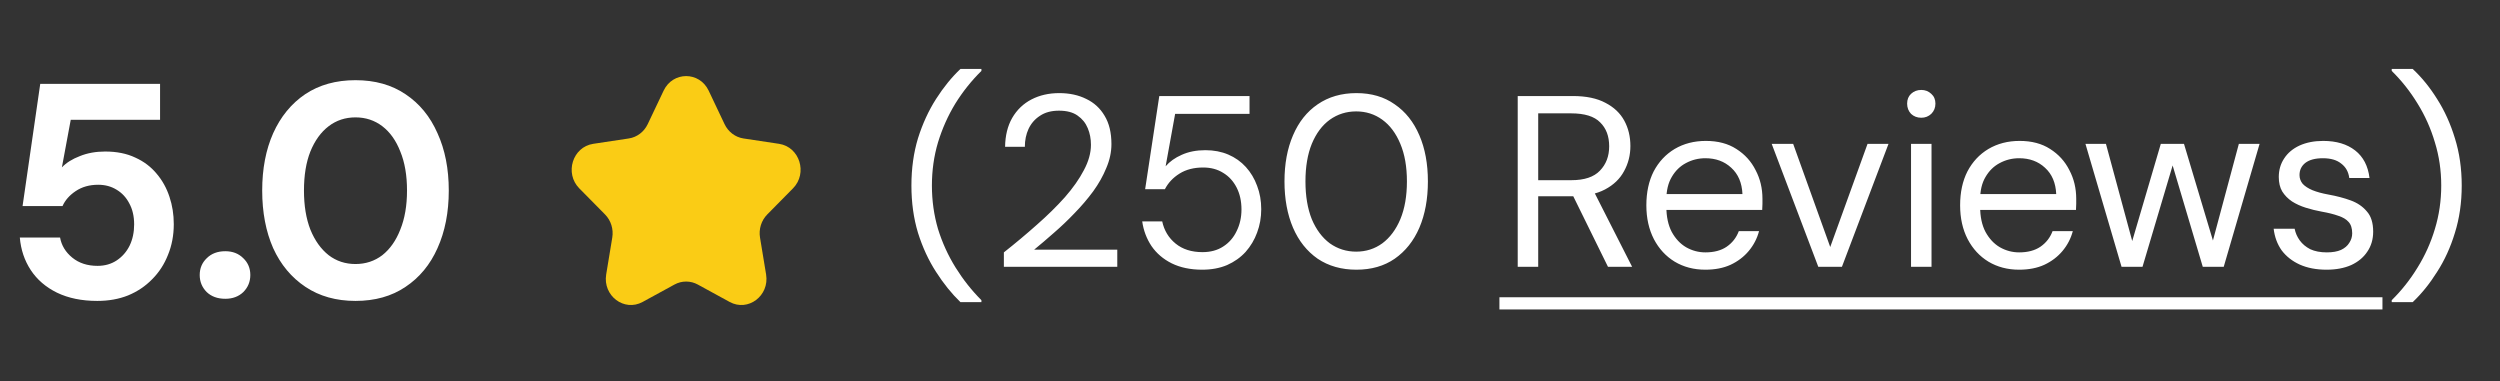
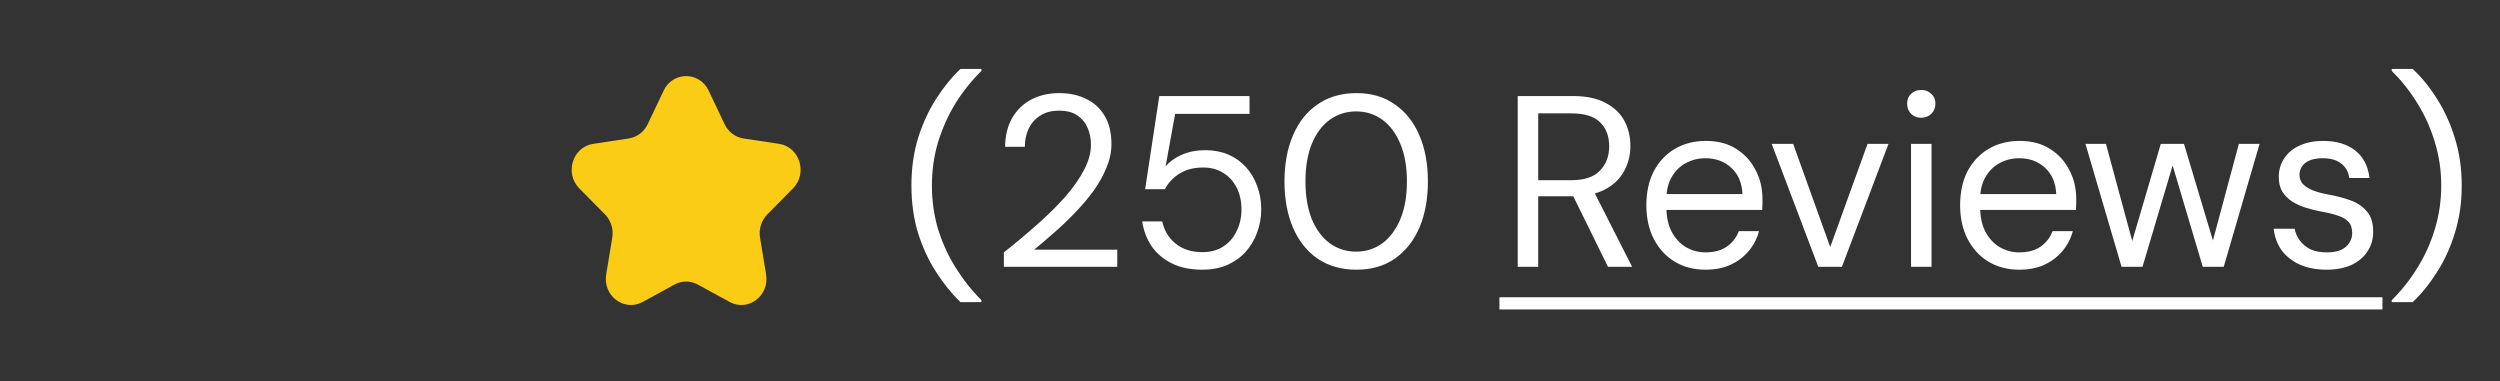
<svg xmlns="http://www.w3.org/2000/svg" width="164" height="25" viewBox="0 0 164 25" fill="none">
  <rect x="0" y="0" width="164" height="25" fill="#333333" stroke="none" />
-   <path d="M6.38 19.74C5.367 19.74 4.487 19.56 3.74 19.2C3.007 18.84 2.433 18.347 2.02 17.72C1.607 17.093 1.367 16.38 1.3 15.58H3.94C4.033 16.1 4.3 16.54 4.74 16.9C5.18 17.26 5.733 17.44 6.4 17.44C6.88 17.44 7.3 17.32 7.66 17.08C8.02 16.84 8.3 16.52 8.5 16.12C8.7 15.707 8.8 15.24 8.8 14.72C8.8 14.187 8.693 13.727 8.48 13.34C8.28 12.953 8 12.653 7.64 12.44C7.293 12.227 6.893 12.12 6.44 12.12C5.867 12.12 5.373 12.26 4.96 12.54C4.56 12.807 4.273 13.133 4.1 13.52H1.48L2.64 5.5H10.5V7.86H4.64L4.06 10.98C4.353 10.673 4.747 10.427 5.24 10.24C5.733 10.04 6.287 9.94 6.9 9.94C7.66 9.94 8.32 10.073 8.88 10.34C9.44 10.593 9.907 10.947 10.28 11.4C10.653 11.84 10.933 12.347 11.12 12.92C11.307 13.48 11.4 14.073 11.4 14.7C11.4 15.433 11.273 16.107 11.02 16.72C10.78 17.333 10.433 17.867 9.98 18.32C9.54 18.773 9.013 19.127 8.4 19.38C7.8 19.62 7.127 19.74 6.38 19.74ZM14.781 19.6C14.275 19.6 13.868 19.453 13.561 19.16C13.255 18.853 13.101 18.48 13.101 18.04C13.101 17.6 13.255 17.233 13.561 16.94C13.868 16.633 14.275 16.48 14.781 16.48C15.261 16.48 15.655 16.633 15.961 16.94C16.268 17.233 16.421 17.6 16.421 18.04C16.421 18.48 16.268 18.853 15.961 19.16C15.655 19.453 15.261 19.6 14.781 19.6ZM23.32 19.74C22.053 19.74 20.96 19.433 20.04 18.82C19.12 18.207 18.413 17.36 17.92 16.28C17.44 15.187 17.2 13.927 17.2 12.5C17.2 11.073 17.44 9.82 17.92 8.74C18.413 7.647 19.113 6.793 20.02 6.18C20.94 5.567 22.04 5.26 23.32 5.26C24.6 5.26 25.693 5.567 26.6 6.18C27.52 6.793 28.22 7.647 28.7 8.74C29.193 9.82 29.44 11.073 29.44 12.5C29.44 13.927 29.193 15.187 28.7 16.28C28.22 17.36 27.52 18.207 26.6 18.82C25.693 19.433 24.6 19.74 23.32 19.74ZM23.32 17.32C23.986 17.32 24.573 17.127 25.08 16.74C25.586 16.34 25.98 15.78 26.26 15.06C26.553 14.34 26.7 13.487 26.7 12.5C26.7 11.5 26.553 10.647 26.26 9.94C25.98 9.22 25.586 8.667 25.08 8.28C24.573 7.893 23.986 7.7 23.32 7.7C22.653 7.7 22.066 7.893 21.56 8.28C21.053 8.667 20.653 9.22 20.36 9.94C20.08 10.647 19.94 11.5 19.94 12.5C19.94 13.487 20.08 14.34 20.36 15.06C20.653 15.78 21.053 16.34 21.56 16.74C22.066 17.127 22.653 17.32 23.32 17.32Z" fill="white" />
  <path d="M43.534 5.946C44.138 4.673 45.884 4.673 46.488 5.946L47.532 8.146C47.772 8.651 48.236 9.002 48.773 9.083L51.108 9.435C52.459 9.64 52.998 11.366 52.02 12.357L50.331 14.069C49.943 14.463 49.765 15.029 49.857 15.585L50.256 18.003C50.487 19.402 49.074 20.469 47.866 19.808L45.777 18.667C45.297 18.404 44.724 18.404 44.244 18.667L42.156 19.808C40.947 20.469 39.535 19.402 39.766 18.003L40.165 15.585C40.256 15.029 40.079 14.463 39.691 14.069L38.001 12.357C37.023 11.366 37.563 9.64 38.914 9.435L41.249 9.083C41.786 9.002 42.249 8.651 42.489 8.146L43.534 5.946Z" fill="#FACC15" />
  <path d="M63.005 19.82C62.429 19.265 61.896 18.604 61.405 17.836C60.915 17.079 60.52 16.225 60.221 15.276C59.933 14.327 59.789 13.292 59.789 12.172C59.789 11.052 59.933 10.017 60.221 9.068C60.52 8.119 60.915 7.26 61.405 6.492C61.896 5.724 62.429 5.068 63.005 4.524H64.381V4.652C63.731 5.292 63.16 6.007 62.669 6.796C62.189 7.585 61.811 8.433 61.533 9.34C61.267 10.236 61.133 11.18 61.133 12.172C61.133 13.164 61.267 14.113 61.533 15.02C61.811 15.916 62.195 16.759 62.685 17.548C63.176 18.337 63.741 19.052 64.381 19.692V19.82H63.005ZM65.854 17.5V16.556C66.611 15.959 67.331 15.356 68.014 14.748C68.707 14.14 69.321 13.537 69.854 12.94C70.387 12.332 70.803 11.74 71.102 11.164C71.411 10.588 71.566 10.033 71.566 9.5C71.566 9.105 71.497 8.743 71.358 8.412C71.219 8.071 70.995 7.793 70.686 7.58C70.387 7.367 69.982 7.26 69.47 7.26C68.969 7.26 68.553 7.372 68.222 7.596C67.891 7.809 67.641 8.097 67.47 8.46C67.31 8.812 67.23 9.201 67.23 9.628H65.934C65.945 8.892 66.099 8.263 66.398 7.74C66.707 7.207 67.129 6.801 67.662 6.524C68.195 6.247 68.803 6.108 69.486 6.108C70.158 6.108 70.75 6.236 71.262 6.492C71.774 6.737 72.174 7.105 72.462 7.596C72.761 8.087 72.91 8.705 72.91 9.452C72.91 9.975 72.798 10.497 72.574 11.02C72.361 11.543 72.073 12.055 71.71 12.556C71.347 13.047 70.942 13.521 70.494 13.98C70.057 14.439 69.603 14.871 69.134 15.276C68.675 15.681 68.243 16.049 67.838 16.38H73.294V17.5H65.854ZM78.865 17.692C78.097 17.692 77.43 17.553 76.865 17.276C76.31 16.999 75.867 16.62 75.537 16.14C75.217 15.66 75.014 15.121 74.929 14.524H76.241C76.369 15.121 76.662 15.607 77.121 15.98C77.579 16.353 78.166 16.54 78.881 16.54C79.414 16.54 79.867 16.417 80.241 16.172C80.625 15.927 80.918 15.591 81.121 15.164C81.334 14.737 81.441 14.263 81.441 13.74C81.441 13.196 81.334 12.716 81.121 12.3C80.907 11.884 80.614 11.564 80.241 11.34C79.867 11.105 79.43 10.988 78.929 10.988C78.321 10.988 77.803 11.121 77.377 11.388C76.95 11.655 76.63 11.996 76.417 12.412H75.121L76.049 6.3H81.969V7.468H77.089L76.465 10.908C76.731 10.599 77.083 10.348 77.521 10.156C77.969 9.953 78.486 9.852 79.073 9.852C79.627 9.852 80.129 9.948 80.577 10.14C81.025 10.332 81.409 10.604 81.729 10.956C82.049 11.308 82.294 11.719 82.465 12.188C82.646 12.657 82.737 13.169 82.737 13.724C82.737 14.268 82.646 14.78 82.465 15.26C82.294 15.729 82.043 16.151 81.713 16.524C81.382 16.887 80.977 17.175 80.497 17.388C80.017 17.591 79.473 17.692 78.865 17.692ZM88.982 17.692C88.001 17.692 87.153 17.452 86.438 16.972C85.734 16.481 85.196 15.804 84.822 14.94C84.449 14.065 84.262 13.052 84.262 11.9C84.262 10.748 84.449 9.74 84.822 8.876C85.196 8.001 85.734 7.324 86.438 6.844C87.153 6.353 88.001 6.108 88.982 6.108C89.964 6.108 90.801 6.353 91.494 6.844C92.198 7.324 92.737 8.001 93.11 8.876C93.484 9.74 93.67 10.748 93.67 11.9C93.67 13.052 93.484 14.065 93.11 14.94C92.737 15.804 92.198 16.481 91.494 16.972C90.801 17.452 89.964 17.692 88.982 17.692ZM88.966 16.508C89.606 16.508 90.177 16.327 90.678 15.964C91.18 15.591 91.574 15.063 91.862 14.38C92.15 13.687 92.294 12.86 92.294 11.9C92.294 10.94 92.15 10.119 91.862 9.436C91.574 8.743 91.18 8.215 90.678 7.852C90.177 7.489 89.606 7.308 88.966 7.308C88.326 7.308 87.75 7.489 87.238 7.852C86.737 8.215 86.342 8.743 86.054 9.436C85.777 10.119 85.638 10.94 85.638 11.9C85.638 12.86 85.777 13.687 86.054 14.38C86.342 15.063 86.737 15.591 87.238 15.964C87.75 16.327 88.326 16.508 88.966 16.508ZM99.562 17.5V6.3H103.178C104.053 6.3 104.767 6.449 105.322 6.748C105.877 7.036 106.287 7.425 106.554 7.916C106.821 8.407 106.954 8.961 106.954 9.58C106.954 10.177 106.815 10.727 106.538 11.228C106.271 11.729 105.855 12.129 105.29 12.428C104.725 12.727 103.999 12.876 103.114 12.876H100.906V17.5H99.562ZM105.482 17.5L103.018 12.492H104.522L107.066 17.5H105.482ZM100.906 11.82H103.082C103.935 11.82 104.559 11.612 104.954 11.196C105.359 10.78 105.562 10.247 105.562 9.596C105.562 8.935 105.365 8.412 104.97 8.028C104.586 7.633 103.951 7.436 103.066 7.436H100.906V11.82ZM111.873 17.692C111.116 17.692 110.444 17.516 109.857 17.164C109.281 16.812 108.828 16.321 108.497 15.692C108.167 15.052 108.001 14.311 108.001 13.468C108.001 12.615 108.161 11.873 108.481 11.244C108.812 10.615 109.271 10.124 109.857 9.772C110.455 9.42 111.137 9.244 111.905 9.244C112.695 9.244 113.361 9.42 113.905 9.772C114.46 10.124 114.881 10.588 115.169 11.164C115.468 11.729 115.617 12.353 115.617 13.036C115.617 13.143 115.617 13.255 115.617 13.372C115.617 13.489 115.612 13.623 115.601 13.772H109.009V12.732H114.305C114.273 11.996 114.028 11.42 113.569 11.004C113.121 10.588 112.556 10.38 111.873 10.38C111.415 10.38 110.988 10.487 110.593 10.7C110.209 10.903 109.9 11.207 109.665 11.612C109.431 12.007 109.313 12.503 109.313 13.1V13.548C109.313 14.209 109.431 14.764 109.665 15.212C109.911 15.66 110.225 15.996 110.609 16.22C111.004 16.444 111.425 16.556 111.873 16.556C112.439 16.556 112.903 16.433 113.265 16.188C113.639 15.932 113.905 15.591 114.065 15.164H115.393C115.265 15.644 115.041 16.076 114.721 16.46C114.401 16.844 114.001 17.148 113.521 17.372C113.052 17.585 112.503 17.692 111.873 17.692ZM119.279 17.5L116.223 9.436H117.631L120.063 16.204L122.511 9.436H123.887L120.831 17.5H119.279ZM125.364 17.5V9.436H126.708V17.5H125.364ZM126.036 7.724C125.77 7.724 125.546 7.639 125.364 7.468C125.194 7.287 125.108 7.063 125.108 6.796C125.108 6.529 125.194 6.316 125.364 6.156C125.546 5.985 125.77 5.9 126.036 5.9C126.292 5.9 126.511 5.985 126.692 6.156C126.874 6.316 126.964 6.529 126.964 6.796C126.964 7.063 126.874 7.287 126.692 7.468C126.511 7.639 126.292 7.724 126.036 7.724ZM132.456 17.692C131.699 17.692 131.027 17.516 130.44 17.164C129.864 16.812 129.411 16.321 129.08 15.692C128.749 15.052 128.584 14.311 128.584 13.468C128.584 12.615 128.744 11.873 129.064 11.244C129.395 10.615 129.853 10.124 130.44 9.772C131.037 9.42 131.72 9.244 132.488 9.244C133.277 9.244 133.944 9.42 134.488 9.772C135.043 10.124 135.464 10.588 135.752 11.164C136.051 11.729 136.2 12.353 136.2 13.036C136.2 13.143 136.2 13.255 136.2 13.372C136.2 13.489 136.195 13.623 136.184 13.772H129.592V12.732H134.888C134.856 11.996 134.611 11.42 134.152 11.004C133.704 10.588 133.139 10.38 132.456 10.38C131.997 10.38 131.571 10.487 131.176 10.7C130.792 10.903 130.483 11.207 130.248 11.612C130.013 12.007 129.896 12.503 129.896 13.1V13.548C129.896 14.209 130.013 14.764 130.248 15.212C130.493 15.66 130.808 15.996 131.192 16.22C131.587 16.444 132.008 16.556 132.456 16.556C133.021 16.556 133.485 16.433 133.848 16.188C134.221 15.932 134.488 15.591 134.648 15.164H135.976C135.848 15.644 135.624 16.076 135.304 16.46C134.984 16.844 134.584 17.148 134.104 17.372C133.635 17.585 133.085 17.692 132.456 17.692ZM139.173 17.5L136.805 9.436H138.149L139.989 16.236H139.749L141.749 9.436H143.269L145.301 16.22L145.045 16.236L146.869 9.436H148.229L145.877 17.5H144.501L142.389 10.396H142.661L140.549 17.5H139.173ZM152.624 17.692C151.952 17.692 151.366 17.58 150.864 17.356C150.374 17.132 149.979 16.823 149.68 16.428C149.392 16.023 149.216 15.548 149.152 15.004H150.528C150.582 15.281 150.694 15.537 150.864 15.772C151.035 16.007 151.264 16.199 151.552 16.348C151.851 16.487 152.214 16.556 152.64 16.556C153.014 16.556 153.323 16.503 153.568 16.396C153.814 16.279 153.995 16.124 154.112 15.932C154.24 15.74 154.304 15.532 154.304 15.308C154.304 14.977 154.224 14.727 154.064 14.556C153.915 14.385 153.691 14.252 153.392 14.156C153.094 14.049 152.731 13.959 152.304 13.884C151.952 13.82 151.606 13.735 151.264 13.628C150.923 13.521 150.619 13.383 150.352 13.212C150.086 13.031 149.872 12.812 149.712 12.556C149.563 12.3 149.488 11.985 149.488 11.612C149.488 11.153 149.606 10.748 149.84 10.396C150.075 10.033 150.411 9.751 150.848 9.548C151.296 9.345 151.814 9.244 152.4 9.244C153.264 9.244 153.963 9.452 154.496 9.868C155.03 10.284 155.344 10.887 155.44 11.676H154.112C154.059 11.271 153.883 10.956 153.584 10.732C153.296 10.497 152.896 10.38 152.384 10.38C151.883 10.38 151.499 10.481 151.232 10.684C150.976 10.887 150.848 11.153 150.848 11.484C150.848 11.697 150.918 11.889 151.056 12.06C151.206 12.22 151.419 12.359 151.696 12.476C151.984 12.593 152.336 12.689 152.752 12.764C153.286 12.86 153.771 12.988 154.208 13.148C154.646 13.308 154.998 13.548 155.264 13.868C155.542 14.177 155.68 14.62 155.68 15.196C155.68 15.697 155.552 16.135 155.296 16.508C155.051 16.881 154.699 17.175 154.24 17.388C153.782 17.591 153.243 17.692 152.624 17.692ZM158.273 19.82H156.897V19.692C157.547 19.052 158.113 18.337 158.593 17.548C159.083 16.759 159.462 15.916 159.729 15.02C160.006 14.113 160.145 13.164 160.145 12.172C160.145 11.18 160.006 10.236 159.729 9.34C159.462 8.433 159.083 7.585 158.593 6.796C158.113 6.007 157.547 5.292 156.897 4.652V4.524H158.273C158.859 5.068 159.393 5.724 159.873 6.492C160.363 7.26 160.753 8.119 161.041 9.068C161.339 10.017 161.489 11.052 161.489 12.172C161.489 13.292 161.339 14.327 161.041 15.276C160.753 16.225 160.363 17.079 159.873 17.836C159.393 18.604 158.859 19.265 158.273 19.82Z" fill="white" />
  <path d="M98.362 19.5H156.289V20.3H98.362V19.5Z" fill="white" />
</svg>